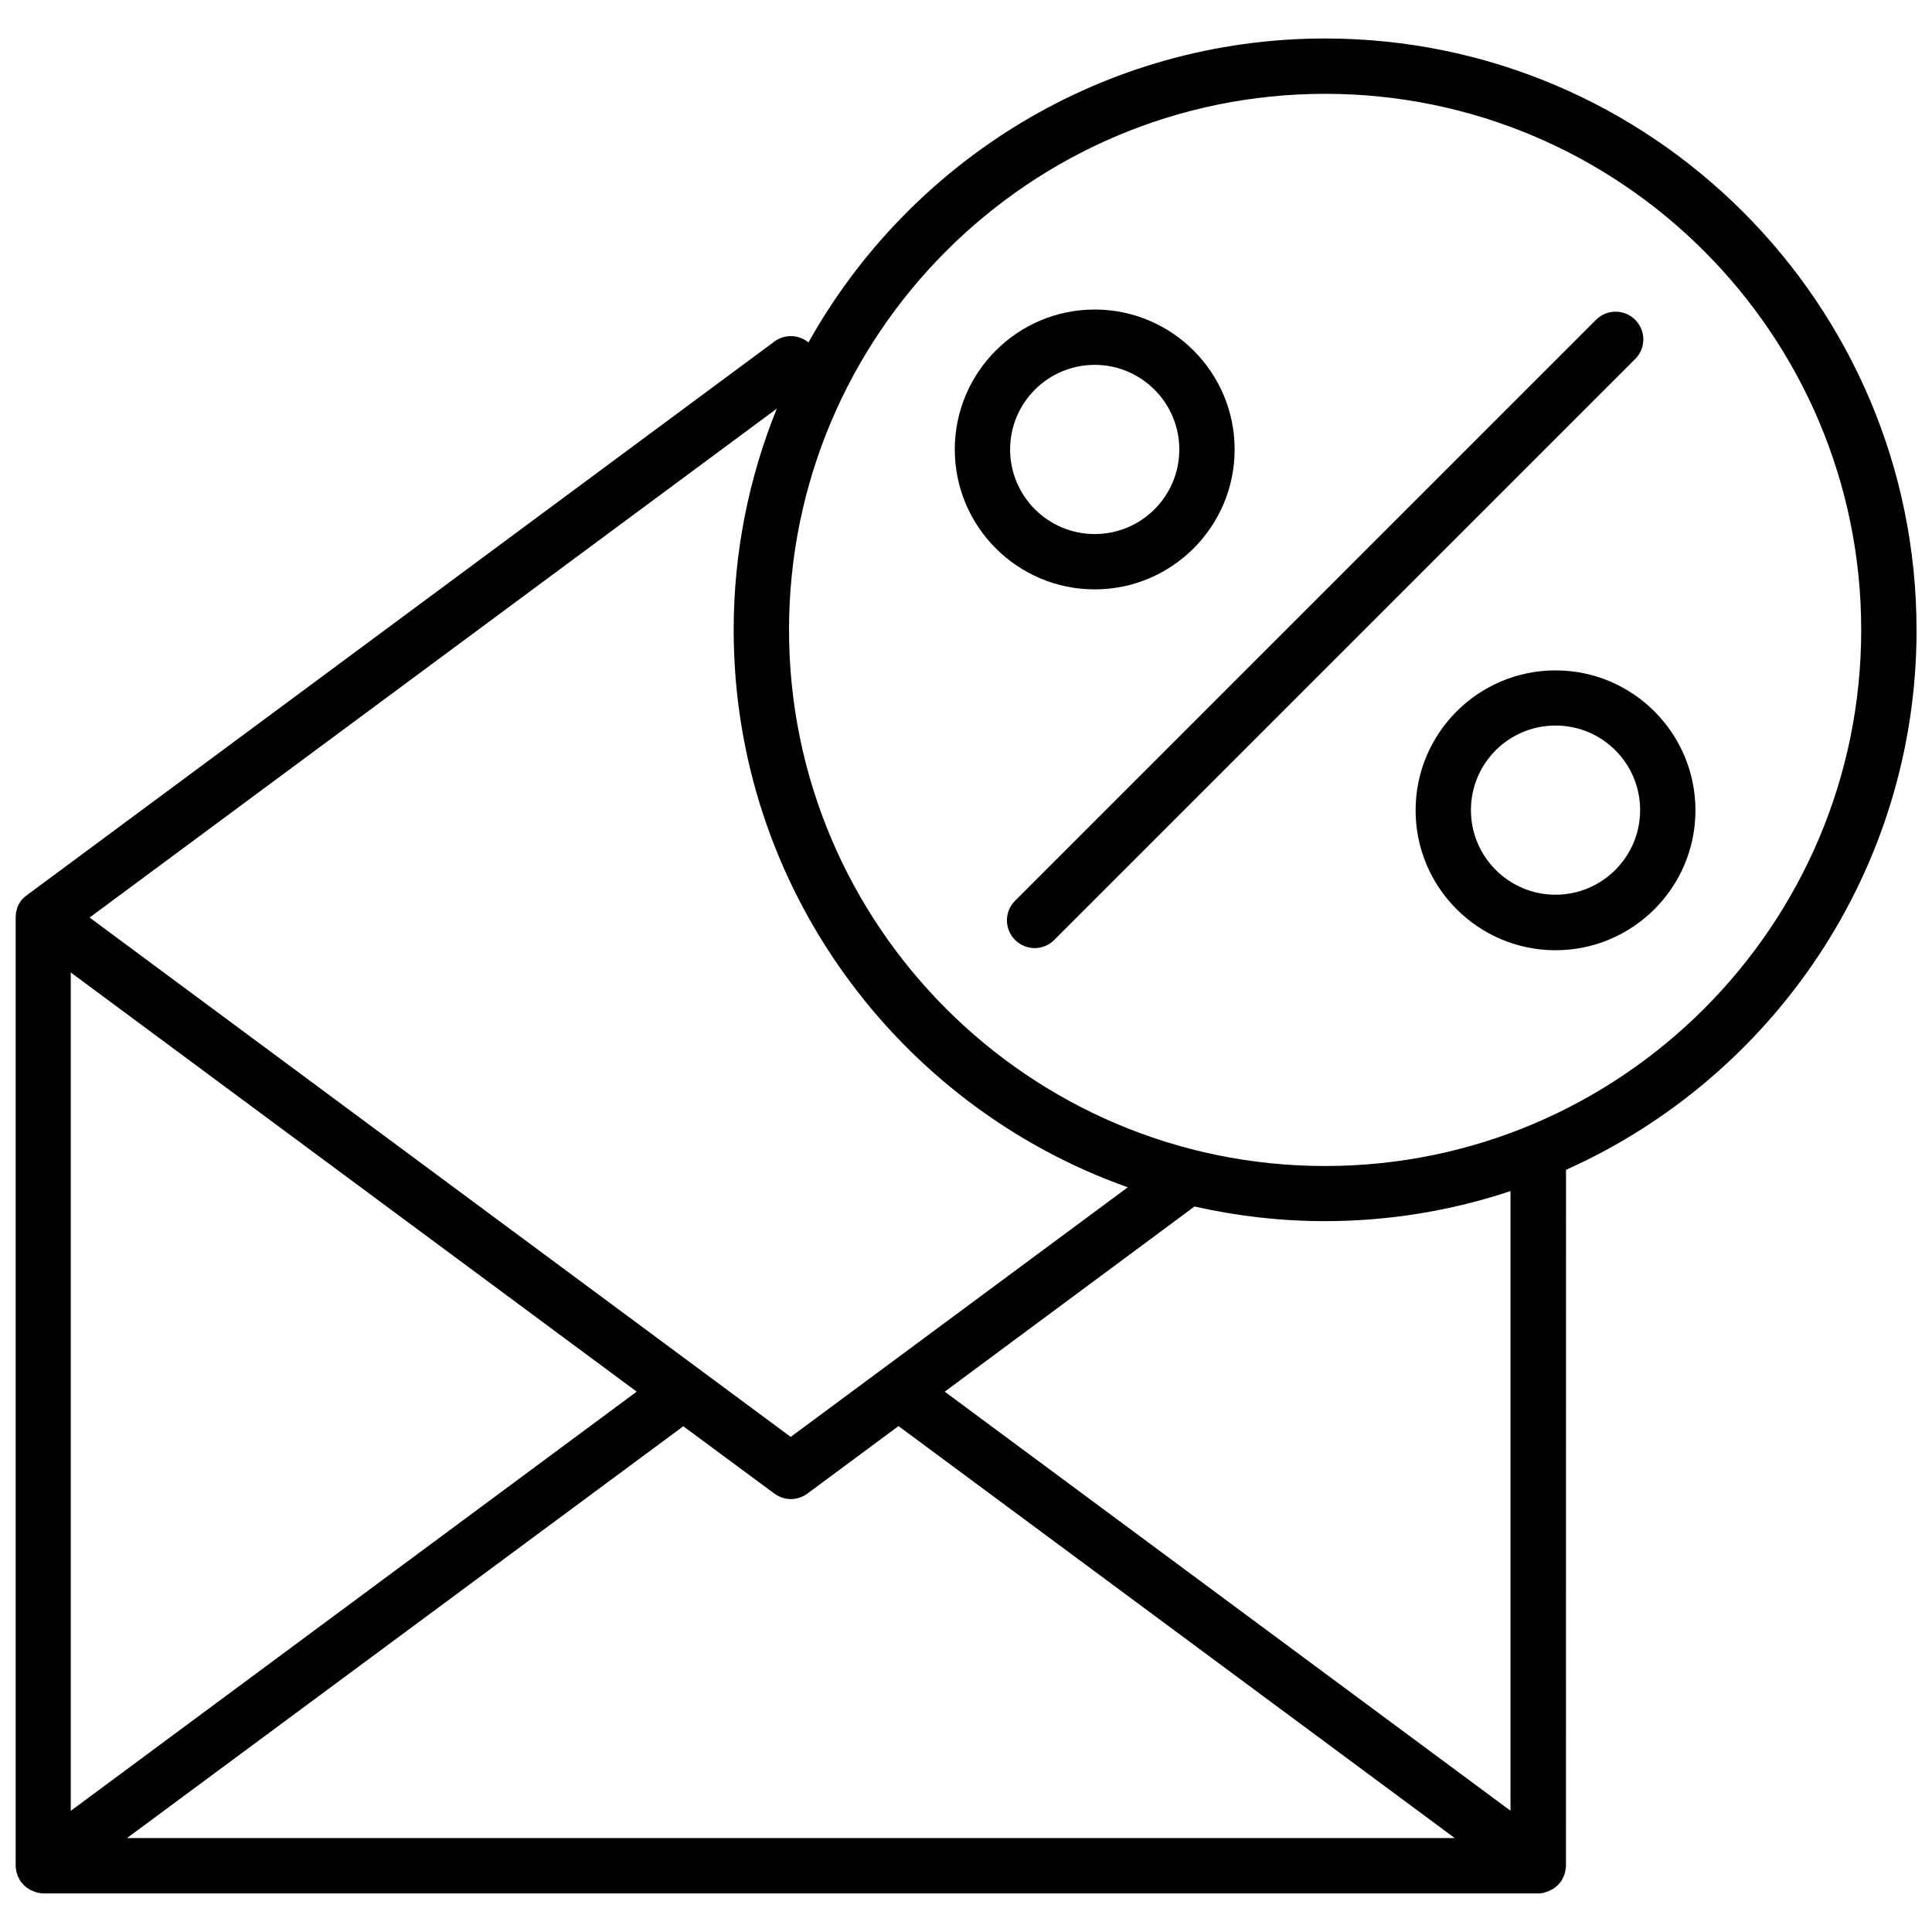
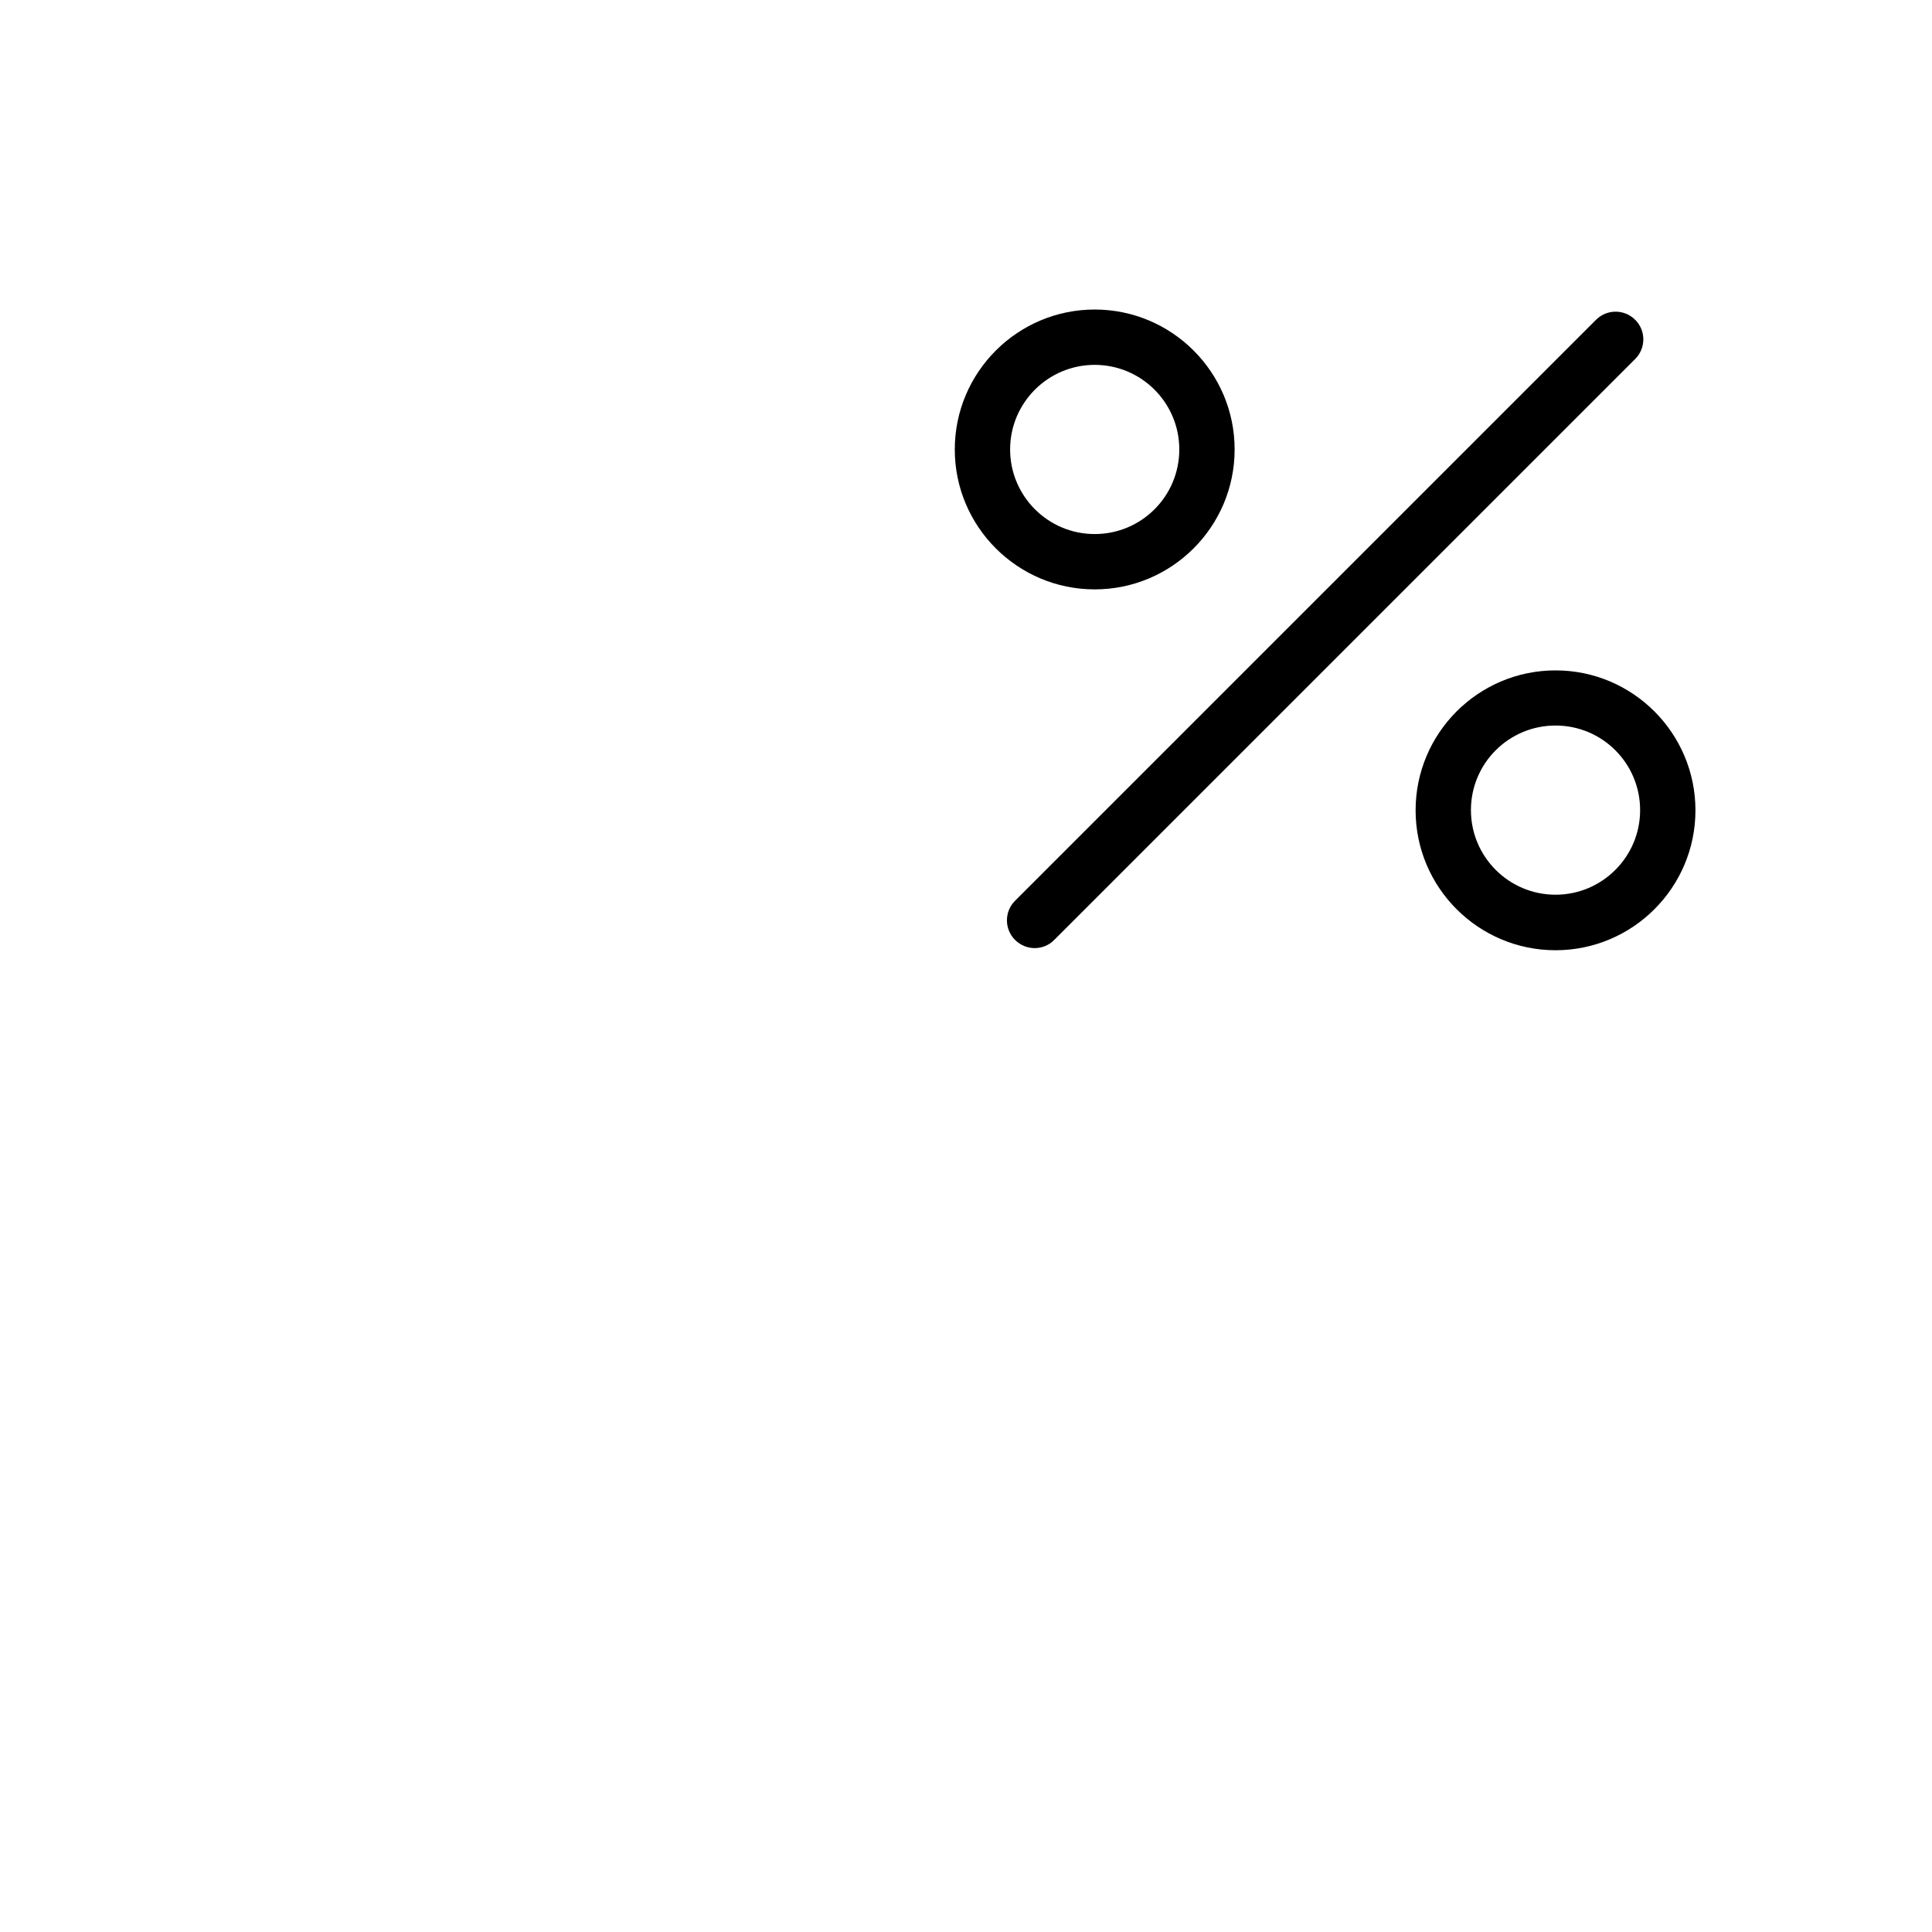
<svg xmlns="http://www.w3.org/2000/svg" width="800px" height="800px" version="1.1" viewBox="144 144 512 512">
  <defs>
    <clipPath id="a">
-       <path d="m148.09 154h503.81v492h-503.81z" />
+       <path d="m148.09 154h503.81v492z" />
    </clipPath>
  </defs>
  <path d="m471.19 263.11c0-20.453-16.625-37.082-37.082-37.082-20.453 0-37.082 16.625-37.082 37.082 0 20.453 16.625 37.082 37.082 37.082s37.082-16.629 37.082-37.082zm-59.5 0c0-12.344 10.027-22.418 22.418-22.418 12.344 0 22.418 10.027 22.418 22.418 0 12.395-10.027 22.418-22.418 22.418-12.395 0-22.418-10.074-22.418-22.418z" />
  <path d="m556.23 321.66c-20.453 0-37.082 16.625-37.082 37.082 0 20.453 16.625 37.082 37.082 37.082 20.453 0 37.082-16.625 37.082-37.082-0.004-20.457-16.629-37.082-37.082-37.082zm0 59.449c-12.344 0-22.418-10.027-22.418-22.418 0-12.395 10.027-22.418 22.418-22.418 12.395 0 22.418 10.027 22.418 22.418s-10.074 22.418-22.418 22.418z" />
  <path d="m577.34 228.75c-2.871-2.871-7.508-2.871-10.379 0l-153.96 153.96c-2.871 2.871-2.871 7.508 0 10.379 1.41 1.41 3.324 2.168 5.188 2.168 1.863 0 3.777-0.707 5.188-2.168l153.97-153.96c2.871-2.871 2.871-7.508 0-10.379z" />
  <g clip-path="url(#a)">
-     <path d="m651.9 310.93c0-86.402-70.332-156.73-156.73-156.73-58.793 0-110.08 32.547-136.93 80.559l-0.301-0.25c-2.57-1.914-6.144-1.914-8.715 0l-198.15 146.76c-0.102 0.051-0.152 0.152-0.25 0.203-0.152 0.102-0.301 0.25-0.453 0.352l-0.301 0.301c-0.152 0.152-0.25 0.301-0.352 0.402-0.051 0.102-0.152 0.152-0.203 0.25-0.051 0.051-0.051 0.102-0.102 0.152-0.051 0.102-0.152 0.203-0.203 0.301-0.102 0.152-0.203 0.352-0.301 0.555-0.051 0.152-0.152 0.25-0.203 0.402-0.051 0.102-0.102 0.203-0.152 0.301 0 0.207-0.051 0.406-0.102 0.609-0.051 0.152-0.102 0.301-0.152 0.504 0 0.102-0.051 0.203-0.051 0.301-0.051 0.203-0.051 0.402-0.051 0.555 0 0.203-0.051 0.352-0.051 0.555v0.152 251.3 0.152c0 0.301 0.051 0.555 0.102 0.805 0.051 0.203 0.051 0.402 0.102 0.605 0.051 0.25 0.152 0.453 0.203 0.707 0.051 0.203 0.152 0.453 0.25 0.656 0.102 0.203 0.203 0.352 0.301 0.555 0.152 0.25 0.25 0.504 0.402 0.707 0.051 0.051 0.051 0.102 0.102 0.152 0.051 0.102 0.152 0.152 0.25 0.25 0.25 0.301 0.504 0.555 0.754 0.805 0.152 0.152 0.301 0.25 0.453 0.352 0.25 0.203 0.555 0.402 0.855 0.555 0.152 0.102 0.301 0.203 0.504 0.25 0.352 0.152 0.707 0.301 1.059 0.402 0.152 0.051 0.25 0.102 0.402 0.152 0.504 0.102 1.059 0.203 1.562 0.203h396.25c0.555 0 1.059-0.051 1.562-0.203 0.152-0.051 0.25-0.102 0.402-0.152 0.352-0.102 0.754-0.203 1.059-0.402 0.152-0.102 0.352-0.152 0.504-0.25 0.301-0.152 0.605-0.352 0.855-0.555 0.152-0.102 0.301-0.25 0.453-0.352 0.301-0.25 0.555-0.504 0.754-0.805 0.051-0.102 0.152-0.152 0.25-0.25 0.051-0.051 0.051-0.102 0.102-0.152 0.152-0.203 0.301-0.453 0.402-0.707 0.102-0.203 0.203-0.352 0.301-0.555 0.102-0.203 0.152-0.453 0.25-0.656 0.102-0.25 0.152-0.453 0.203-0.707 0.051-0.203 0.051-0.402 0.102-0.605 0.051-0.301 0.102-0.555 0.102-0.805v-0.152l0.012-184.45c54.715-24.484 92.902-79.402 92.902-143.08zm-302.03-58.645c-7.356 18.137-11.438 37.938-11.438 58.645 0 68.066 43.629 126.15 104.44 147.72l-89.328 66.148-185.8-137.64zm-187.12 149.43 149.98 111.09-149.98 111.09zm162.33 120.26 24.133 17.836c1.309 0.957 2.82 1.461 4.383 1.461 1.512 0 3.074-0.504 4.383-1.461l24.133-17.887 147.41 109.18h-351.86zm219.26 101.92-149.98-111.09 66.199-49.07c11.133 2.519 22.672 3.879 34.562 3.879 17.18 0 33.703-2.82 49.172-7.961v164.24zm-49.172-170.89c-78.344 0-142.07-63.73-142.07-142.07s63.73-142.07 142.07-142.07 142.07 63.73 142.07 142.07c0 78.34-63.73 142.07-142.07 142.07z" />
-   </g>
+     </g>
</svg>